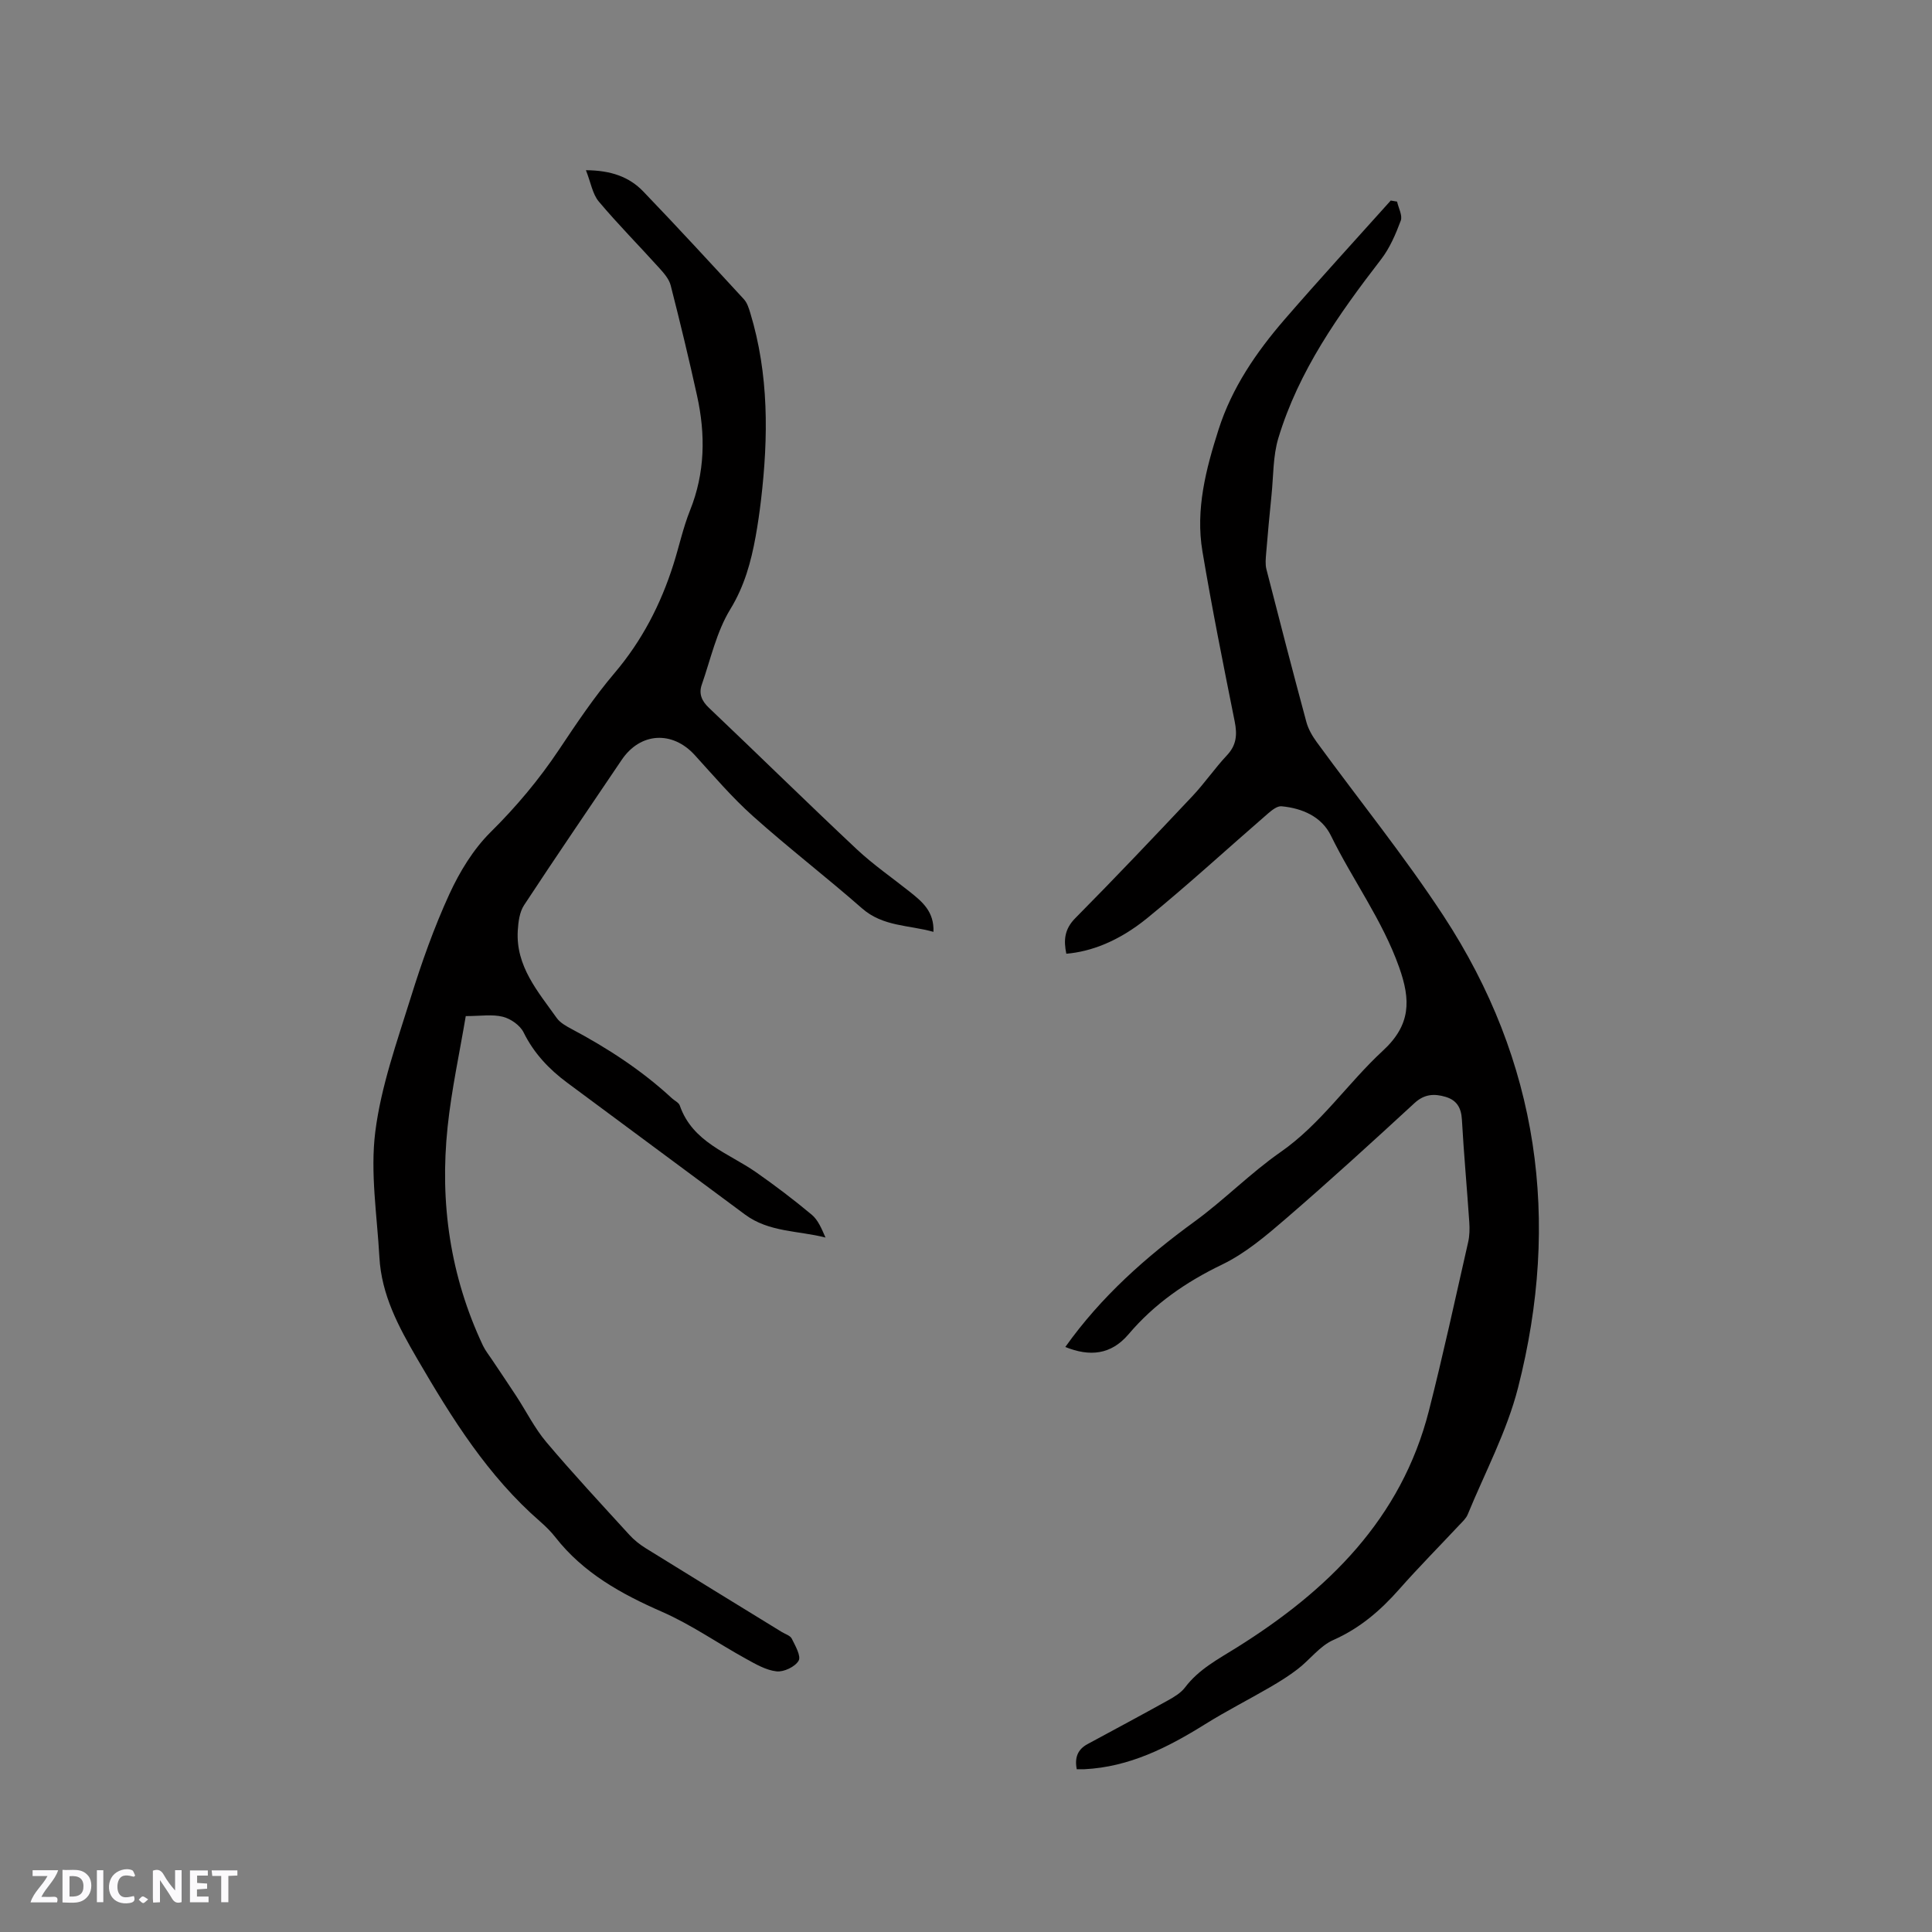
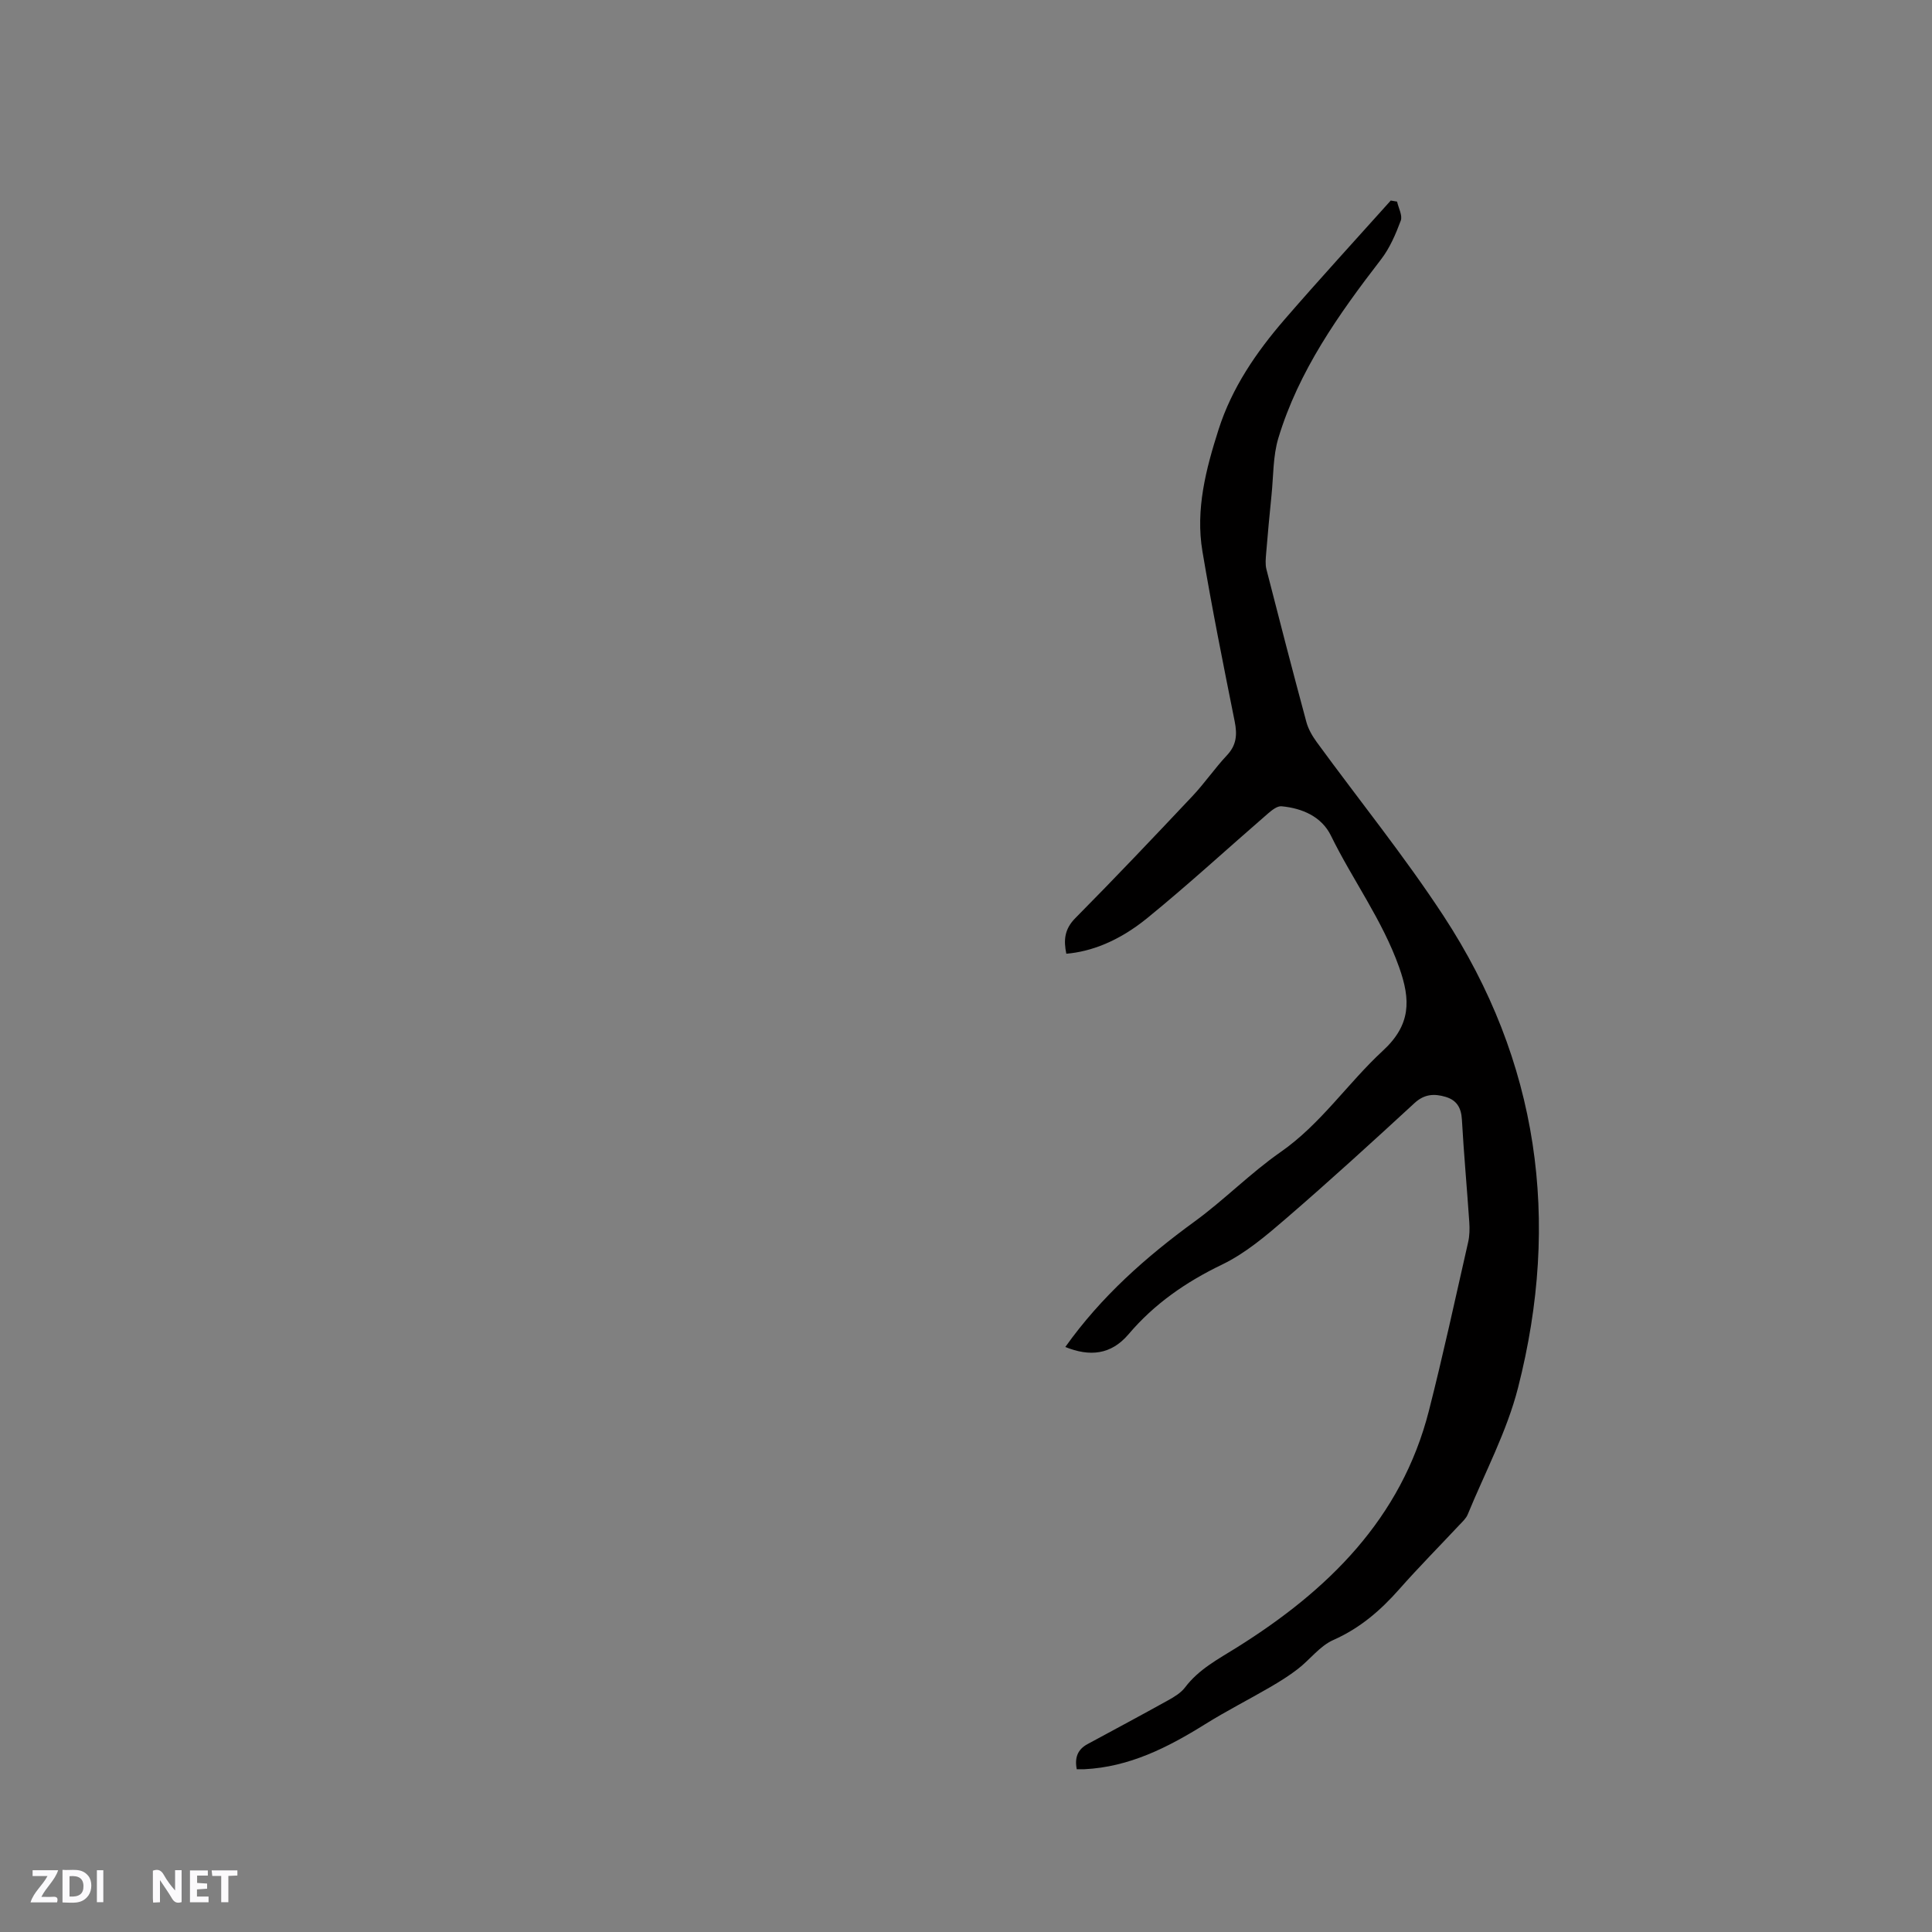
<svg xmlns="http://www.w3.org/2000/svg" enable-background="new 0 0 400 400" viewBox="0 0 400 400">
  <rect x="0" y="0" width="400" height="400" fill="#808080" stroke="none" />
  <g fill="#fbfafc">
    <path d="m37.59 393.81c-.92.31-1.52.05-2-.78-.7-1.2-1.52-2.34-2.47-3.78v4.59c-.55.03-.95.05-1.41.07-.03-.37-.06-.64-.06-.91 0-1.91 0-3.81 0-5.7 1.13-.41 1.77-.03 2.29.91.62 1.11 1.38 2.14 2.31 3.19v-4.2h1.35v6.61z" />
    <path d="m12.94 393.88v-6.75c1.9.19 3.93-.54 5.37 1.29.8 1.01.78 2.88.03 3.97-1.37 1.97-3.4 1.51-5.4 1.49m1.45-1.22c2.04.12 2.92-.58 2.89-2.21-.03-1.51-.98-2.19-2.89-2z" />
    <path d="m11.81 393.87h-5.49c.68-2.18 2.47-3.48 3.51-5.45h-3.08v-1.21h5.29c-.71 2.13-2.44 3.48-3.47 5.51.86 0 1.63.04 2.39-.01.79-.05 1.14.21.85 1.16" />
    <path d="m39.33 393.86v-6.61h3.7v1.07h-2.22v1.52c.68.04 1.34.09 2.07.13v1.07c-.72.05-1.38.09-2.1.14v1.48h2.4v1.19h-3.85z" />
-     <path d="m27.71 388.56c-1.15-.3-2.46-.61-3.1.64-.37.73-.41 1.93-.06 2.67.63 1.35 1.99.93 3.17.68.35.94-.01 1.32-.93 1.46-1.62.25-3.05-.27-3.76-1.48-.73-1.24-.6-3.03.31-4.17.88-1.11 2.71-1.7 4-1.16.32.13.44.74.65 1.12-.1.08-.19.16-.28.24" />
    <path d="m49.15 387.24v1.07c-.59.02-1.17.05-1.87.08v5.44h-1.48v-5.44h-1.85c-.05-.4-.08-.73-.13-1.15z" />
    <path d="m20.06 387.21h1.33v6.62h-1.33z" />
-     <path d="m30.68 393.25c-.49.38-.8.79-1.05.76-.32-.05-.6-.45-.9-.7.26-.24.51-.64.8-.67.29-.04.62.3 1.15.61" />
  </g>
  <path d="m220.56 278.88c7.45-10.47 16.68-18.63 26.77-25.98 6.15-4.48 11.55-10.02 17.79-14.37 8.35-5.81 13.9-14.26 21.18-20.98 5.85-5.39 5.78-10.53 3.38-17.28-3.47-9.79-9.63-18.07-14.13-27.27-1.92-3.92-5.92-5.67-10.23-6.07-.89-.08-2.01.82-2.81 1.51-8.33 7.21-16.44 14.68-24.97 21.63-5.96 4.85-11.7 6.96-16.77 7.39-.57-2.77-.42-5.07 1.87-7.38 8.21-8.29 16.23-16.75 24.23-25.24 2.54-2.69 4.64-5.79 7.17-8.48 1.97-2.1 2.13-4.26 1.6-6.94-2.35-11.73-4.71-23.47-6.69-35.27-1.46-8.67.73-17.05 3.35-25.25 2.76-8.63 7.8-15.98 13.65-22.75 7.2-8.32 14.65-16.43 21.99-24.63.44.07.87.15 1.31.22.29 1.33 1.16 2.88.76 3.95-1.05 2.81-2.28 5.69-4.1 8.04-8.77 11.37-17.03 23.05-21.24 36.97-1.13 3.75-1.01 7.88-1.42 11.85s-.77 7.95-1.1 11.93c-.09 1.11-.22 2.3.04 3.35 2.7 10.57 5.44 21.12 8.28 31.65.4 1.48 1.24 2.92 2.15 4.17 8.74 11.98 18.11 23.56 26.23 35.95 19.74 30.14 24.3 63.07 15.44 97.73-2.31 9.04-6.84 17.52-10.42 26.23-.35.84-1.12 1.53-1.77 2.22-4.13 4.41-8.39 8.71-12.39 13.24-3.9 4.42-8.16 8.09-13.67 10.53-2.78 1.23-4.82 4.05-7.33 5.99-1.82 1.41-3.79 2.63-5.78 3.79-4.46 2.59-9.07 4.93-13.44 7.66-7.72 4.81-15.67 8.85-24.99 9.31-.51.02-1.02 0-1.57 0-.47-2.41.19-4.1 2.23-5.2 5.58-3.02 11.18-6.01 16.72-9.09 1.28-.71 2.64-1.54 3.49-2.67 2.84-3.75 6.82-5.82 10.69-8.24 18.82-11.77 34.07-26.63 39.78-49.02 2.95-11.58 5.48-23.27 8.13-34.93.3-1.32.32-2.75.23-4.11-.48-7.09-1.13-14.16-1.53-21.25-.14-2.46-1.08-4.02-3.39-4.7-2.33-.69-4.38-.59-6.41 1.28-8.73 8.04-17.49 16.04-26.48 23.8-4.15 3.58-8.49 7.29-13.36 9.64-7.5 3.61-14.05 8.14-19.4 14.46-3.64 4.25-8.02 4.64-13.07 2.61z" fill="#010000" />
-   <path d="m121.31 35.24c5.23.03 8.99 1.4 11.88 4.41 7.05 7.34 13.94 14.83 20.83 22.31.67.73 1.01 1.83 1.31 2.81 3.87 12.73 3.76 25.71 2.23 38.75-.3 2.52-.66 5.04-1.11 7.54-.96 5.29-2.32 10.28-5.25 15.08-2.86 4.67-4.07 10.35-5.91 15.63-.64 1.84-.03 3.34 1.48 4.77 10.23 9.71 20.28 19.59 30.56 29.24 3.46 3.25 7.42 5.97 11.14 8.94 2.5 2 4.96 4.04 4.79 8.21-5.12-1.44-10.44-1.06-14.78-4.86-7.41-6.5-15.24-12.52-22.58-19.09-4.33-3.87-8.13-8.33-12.05-12.64-4.65-5.11-11.29-4.72-15.14.99-6.75 10.01-13.58 19.98-20.21 30.08-.94 1.43-1.19 3.46-1.3 5.24-.45 7.39 4.16 12.62 8.06 18.11.69.97 1.91 1.66 3 2.24 7.51 3.99 14.6 8.59 20.86 14.39.54.5 1.41.88 1.62 1.49 2.65 7.64 10.03 9.8 15.81 13.83 3.96 2.77 7.82 5.7 11.52 8.79 1.31 1.1 2.04 2.89 2.84 4.72-5.65-1.45-11.7-1.08-16.66-4.76-12.25-9.1-24.52-18.17-36.78-27.27-3.79-2.81-6.93-6.11-9.07-10.45-.73-1.47-2.66-2.82-4.29-3.23-2.17-.55-4.58-.14-7.68-.14-1.28 7.63-2.95 15.25-3.76 22.97-1.65 15.68.54 30.86 7.31 45.23.49 1.03 1.22 1.95 1.86 2.9 1.69 2.54 3.41 5.05 5.07 7.6 2.07 3.17 3.78 6.63 6.2 9.5 5.54 6.56 11.4 12.85 17.18 19.19.98 1.08 2.17 2.02 3.41 2.79 9.36 5.81 18.76 11.56 28.15 17.33.72.44 1.76.74 2.08 1.39.73 1.47 1.97 3.62 1.41 4.57-.72 1.25-3.06 2.36-4.55 2.2-2.2-.24-4.36-1.51-6.37-2.62-5.81-3.2-11.32-7.07-17.37-9.72-8.47-3.71-16.29-8.04-22.08-15.45-.91-1.16-1.98-2.22-3.1-3.2-10.87-9.45-18.3-21.38-25.47-33.69-3.91-6.72-7.42-13.26-7.85-21.08-.48-8.66-1.92-17.48-.85-25.96 1.19-9.43 4.5-18.65 7.35-27.81 2.26-7.27 4.82-14.49 7.99-21.4 2.13-4.63 4.95-9.27 8.53-12.82 5.32-5.27 10.02-10.87 14.16-17.07 3.63-5.44 7.29-10.91 11.51-15.88 5.67-6.68 9.55-14.19 12.17-22.44 1.19-3.73 2-7.6 3.45-11.22 3.13-7.8 3.23-15.72 1.46-23.74-1.68-7.65-3.52-15.26-5.46-22.85-.33-1.3-1.38-2.51-2.33-3.56-4.17-4.63-8.57-9.06-12.57-13.82-1.29-1.55-1.64-3.92-2.65-6.47z" fill="#010000" />
+   <path d="m121.31 35.24z" fill="#010000" />
</svg>